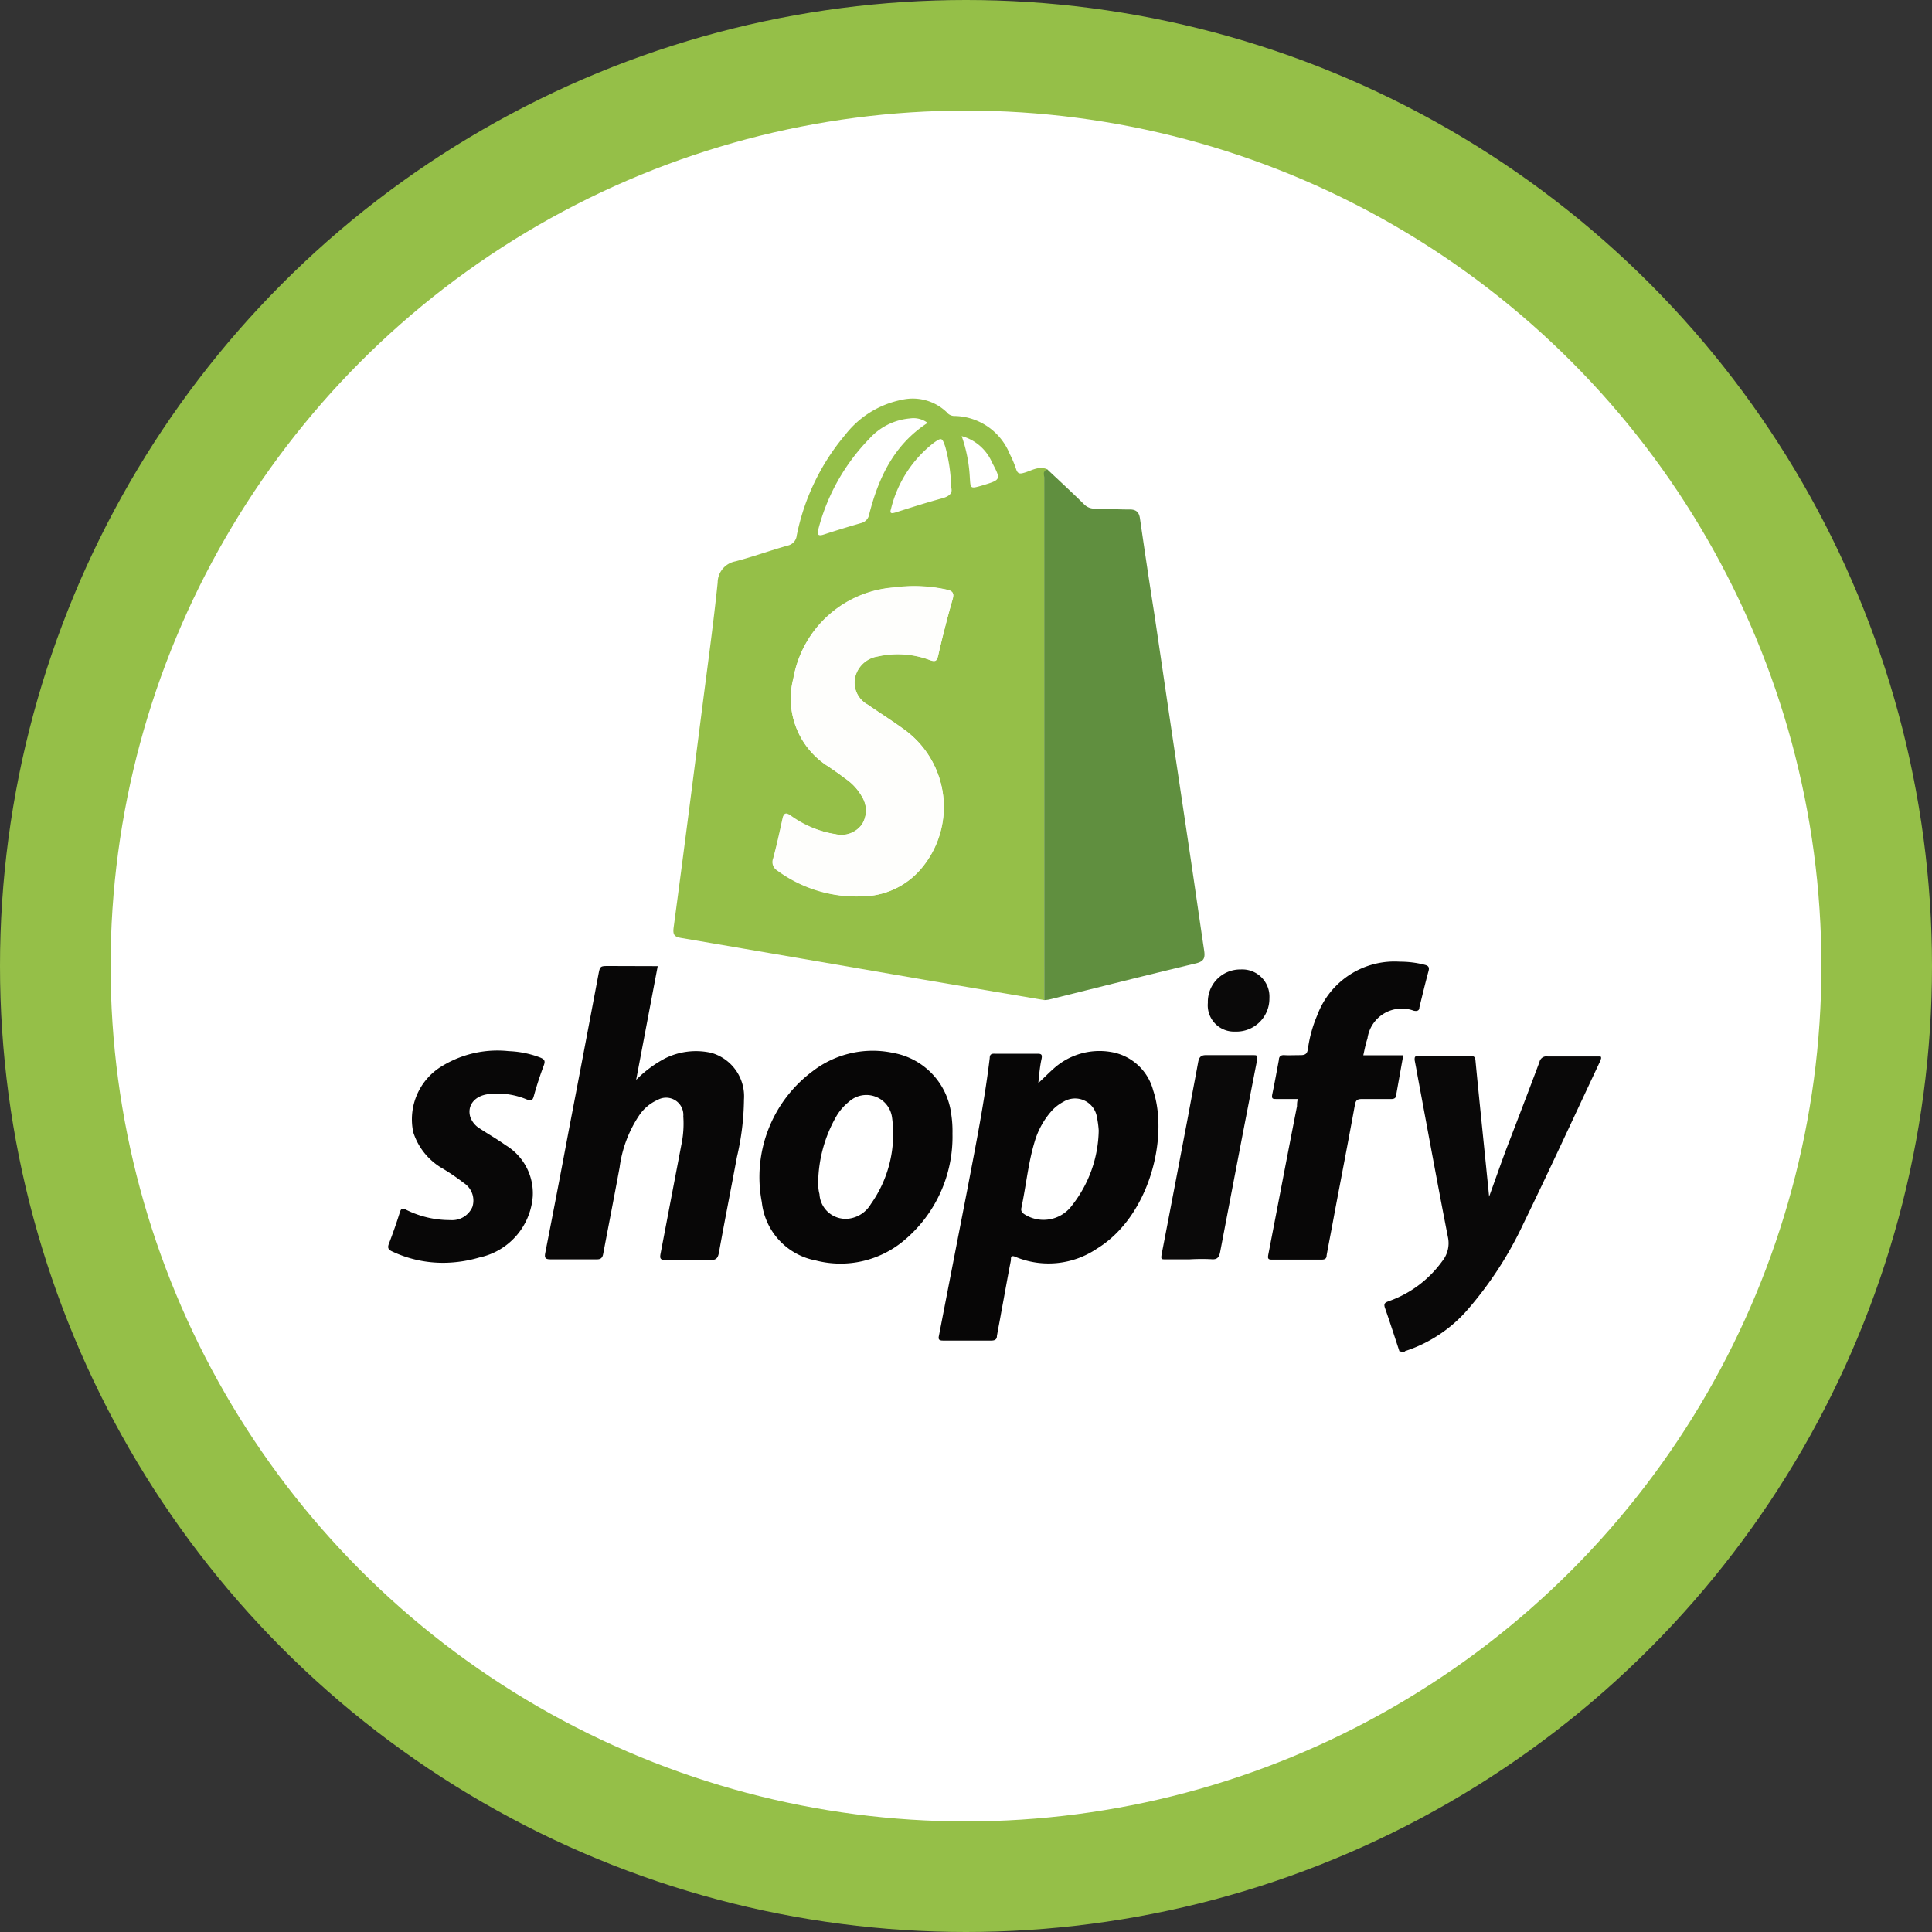
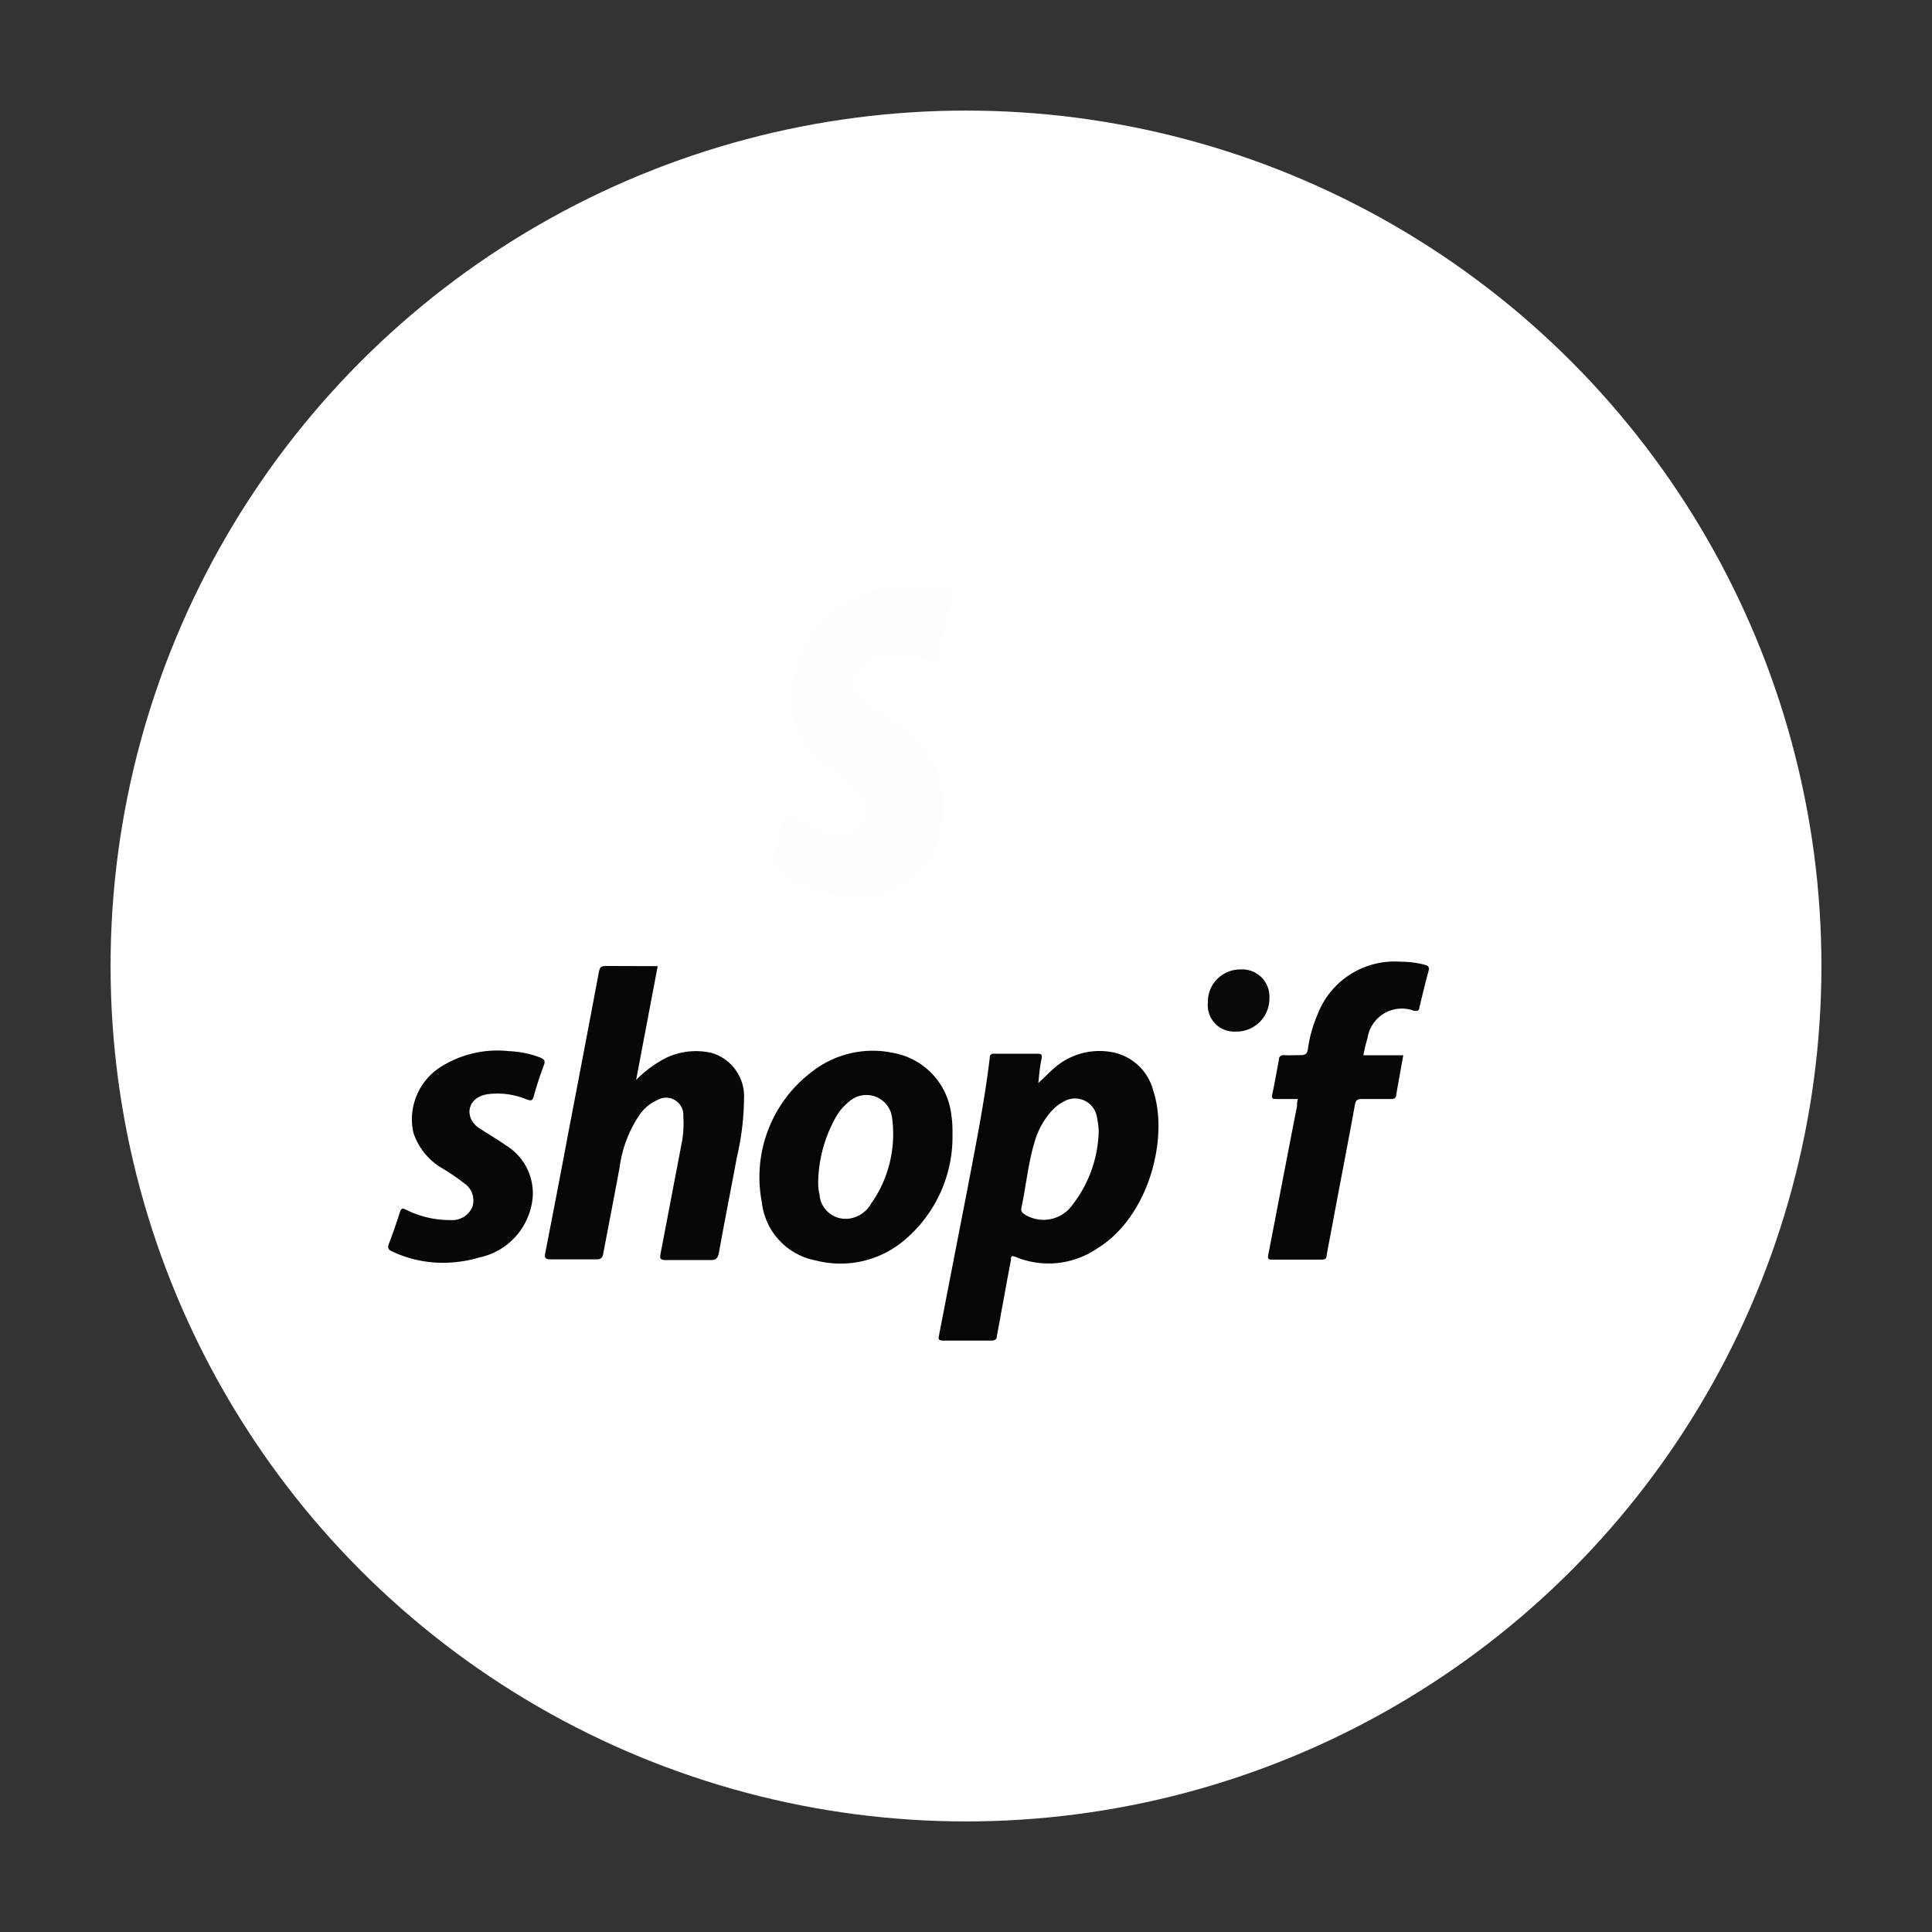
<svg xmlns="http://www.w3.org/2000/svg" id="b655b364-9884-4bb9-a5f2-5568a1f40734" data-name="Layer 1" viewBox="0 0 134.36 134.36">
  <rect x="0" y="0" width="134.36" height="134.36" fill="#333333" stroke="none" />
  <defs>
    <style>.e1a9db99-202c-402e-8da0-c86f41e2e68d{fill:#95bf48;}.a9ced1d3-e8c3-4b8b-b7ba-2a2c01204666{fill:#fff;}.fa40f2c7-760f-4c1b-9625-58cdd40172e1{fill:#090808;}.b8a1f459-1c8f-4c8f-b11c-9117aab72a99{fill:#608f3f;}.acdd7151-029c-4d67-9861-62e01b5a99bc{fill:#070606;}.a6f190ec-aff3-4696-b0a6-f56af1ff6d43{fill:#080707;}.ec216ad4-c6de-4def-8cc4-8b68eee7eaf7{fill:#0a0909;}.fe46caa8-0019-4bde-8ba6-efd36be6647d{fill:#fefefc;}</style>
  </defs>
-   <circle class="e1a9db99-202c-402e-8da0-c86f41e2e68d" cx="67.18" cy="67.18" r="67.18" />
  <circle class="a9ced1d3-e8c3-4b8b-b7ba-2a2c01204666" cx="67.18" cy="67.18" r="59.49" />
-   <path class="fa40f2c7-760f-4c1b-9625-58cdd40172e1" d="M103.58,100.23c-.33-1-.65-2-1-3-.11-.32,0-.38.26-.48a7.75,7.75,0,0,0,3.71-2.77,2,2,0,0,0,.4-1.71c-.73-3.73-1.41-7.47-2.11-11.21-.06-.36-.13-.72-.2-1.08,0-.19,0-.28.22-.28,1.24,0,2.47,0,3.7,0,.23,0,.29.1.31.3.24,2.49.5,5,.75,7.48.06.62.13,1.24.2,2,.42-1.16.79-2.22,1.18-3.27.77-2,1.56-4.06,2.32-6.09a.49.49,0,0,1,.56-.39c1.23,0,2.47,0,3.69,0,.09.11,0,.2,0,.27-1.79,3.8-3.54,7.61-5.38,11.39a25.69,25.69,0,0,1-3.91,6,9.74,9.74,0,0,1-4.3,2.83s0,0-.08.08Z" transform="translate(-6.26 -6.26)" />
-   <path class="e1a9db99-202c-402e-8da0-c86f41e2e68d" d="M78.88,75.81l-8.55-1.45Q62,72.92,53.69,71.5c-.49-.08-.66-.18-.58-.75.71-5.28,1.38-10.56,2.06-15.85.35-2.71.72-5.41,1-8.12a1.51,1.51,0,0,1,1.23-1.48c1.23-.32,2.43-.76,3.65-1.1a.8.8,0,0,0,.62-.71,15.63,15.63,0,0,1,3.38-7A6.61,6.61,0,0,1,69,34.06a3.41,3.41,0,0,1,3.09.86.69.69,0,0,0,.49.27,4.22,4.22,0,0,1,3.9,2.64,7.13,7.13,0,0,1,.45,1.07c.1.29.23.33.51.25.55-.14,1.06-.53,1.68-.24-.36.09-.22.38-.22.58ZM66.35,68.59a5.41,5.41,0,0,0,3.92-1.88,6.63,6.63,0,0,0-1.1-9.7c-.83-.61-1.71-1.16-2.56-1.75a1.75,1.75,0,0,1-.88-1.94,1.91,1.91,0,0,1,1.56-1.42,6.33,6.33,0,0,1,3.63.25c.4.15.49.05.58-.32q.48-2,1-3.9c.13-.44,0-.58-.4-.67a10.54,10.54,0,0,0-3.67-.15,7.67,7.67,0,0,0-7,6.33,5.56,5.56,0,0,0,2.26,6c.48.33,1,.68,1.42,1a3.72,3.72,0,0,1,1.09,1.21,1.83,1.83,0,0,1,0,1.94,1.76,1.76,0,0,1-1.82.68A7.58,7.58,0,0,1,61.19,63c-.34-.22-.44-.15-.52.22-.2.92-.4,1.83-.64,2.73a.69.69,0,0,0,.28.85A9.26,9.26,0,0,0,66.35,68.59Zm4.42-32.92a1.63,1.63,0,0,0-1.23-.31,4.29,4.29,0,0,0-2.82,1.41,14.08,14.08,0,0,0-3.55,6.3c-.11.38,0,.49.39.36.85-.28,1.71-.54,2.57-.79a.75.75,0,0,0,.58-.62C67.36,39.47,68.44,37.18,70.77,35.67Zm1.64,4.49A11.8,11.8,0,0,0,72,37.33c-.22-.63-.25-.66-.78-.29a8.28,8.28,0,0,0-3,4.63c-.11.33.08.3.31.23,1.1-.35,2.2-.7,3.31-1C72.29,40.76,72.53,40.55,72.41,40.16Zm.73-3.57a10.25,10.25,0,0,1,.56,2.78c.06.9,0,.9.91.64,1.27-.39,1.27-.39.64-1.59A3.22,3.22,0,0,0,73.14,36.59Z" transform="translate(-6.26 -6.26)" />
-   <path class="b8a1f459-1c8f-4c8f-b11c-9117aab72a99" d="M78.88,75.81V39.49c0-.2-.14-.49.22-.58.85.8,1.71,1.59,2.54,2.41a1,1,0,0,0,.78.31c.8,0,1.6.07,2.4.06.48,0,.66.21.72.64.32,2.21.65,4.43,1,6.64.41,2.75.81,5.5,1.22,8.26s.83,5.54,1.24,8.31c.34,2.27.66,4.54,1,6.81.08.53,0,.77-.58.91-3.4.81-6.8,1.67-10.19,2.51A2.09,2.09,0,0,1,78.88,75.81Z" transform="translate(-6.26 -6.26)" />
  <path class="acdd7151-029c-4d67-9861-62e01b5a99bc" d="M78.47,81.58c.37-.34.7-.68,1.06-1a4.76,4.76,0,0,1,4-1.16,3.65,3.65,0,0,1,2.93,2.68c1.08,3.23-.24,8.75-3.92,11a6,6,0,0,1-5.68.56c-.36-.15-.28.15-.3.26-.24,1.22-.45,2.44-.68,3.66-.09.53-.2,1.06-.29,1.59,0,.23-.13.32-.39.32-1.12,0-2.25,0-3.37,0-.31,0-.32-.13-.27-.35q1-5.16,2-10.3c.57-3,1.17-6,1.53-9,0-.25.12-.31.34-.3,1,0,2,0,3,0,.27,0,.31.09.27.33C78.57,80.46,78.53,81,78.47,81.58Zm4.2,3.3a6.59,6.59,0,0,0-.12-.9,1.54,1.54,0,0,0-2.33-1.1,3,3,0,0,0-.8.61,5.57,5.57,0,0,0-1.2,2.15c-.46,1.51-.6,3.09-.93,4.63-.05.25.09.36.27.47a2.46,2.46,0,0,0,3.26-.66A8.66,8.66,0,0,0,82.67,84.88Z" transform="translate(-6.26 -6.26)" />
  <path class="a6f190ec-aff3-4696-b0a6-f56af1ff6d43" d="M52,73.45,50.5,81.36a8.24,8.24,0,0,1,2-1.49,4.83,4.83,0,0,1,3.23-.39A3.14,3.14,0,0,1,58,82.72a18.28,18.28,0,0,1-.49,4c-.41,2.21-.85,4.42-1.25,6.64-.07.37-.17.54-.6.53-1,0-2.07,0-3.1,0-.4,0-.42-.13-.36-.45l1.44-7.54a7.19,7.19,0,0,0,.14-2A1.2,1.2,0,0,0,52,82.75a3,3,0,0,0-1.29,1.08,8.5,8.5,0,0,0-1.36,3.62c-.37,2-.76,4-1.14,6-.05.28-.16.4-.47.39-1.07,0-2.13,0-3.19,0-.39,0-.43-.12-.37-.45Q45,89.22,45.79,85q1.05-5.46,2.08-10.93c.12-.63.11-.63.76-.63Z" transform="translate(-6.26 -6.26)" />
  <path class="acdd7151-029c-4d67-9861-62e01b5a99bc" d="M72.5,85.1a9.4,9.4,0,0,1-3.36,7.42A6.87,6.87,0,0,1,63,93.92a4.64,4.64,0,0,1-3.76-4.06,9.18,9.18,0,0,1,3.53-9.1,6.85,6.85,0,0,1,5.64-1.27,4.94,4.94,0,0,1,4,4.23A7.87,7.87,0,0,1,72.5,85.1Zm-9.34,3.35c0,.21,0,.53.09.85A1.82,1.82,0,0,0,65.36,91a2.08,2.08,0,0,0,1.46-1,8.42,8.42,0,0,0,1.48-6,1.8,1.8,0,0,0-3-1.12,3.65,3.65,0,0,0-.87,1A9.52,9.52,0,0,0,63.16,88.45Z" transform="translate(-6.26 -6.26)" />
  <path class="a6f190ec-aff3-4696-b0a6-f56af1ff6d43" d="M101.07,79.65h2.78c-.17.94-.33,1.84-.49,2.74,0,.21-.12.31-.36.3-.68,0-1.36,0-2,0-.32,0-.45.06-.51.39-.46,2.52-.94,5-1.42,7.54-.18,1-.38,2-.55,2.94,0,.24-.13.3-.36.3H94.71c-.27,0-.29-.09-.25-.33.67-3.45,1.32-6.89,2-10.34,0-.15,0-.3.06-.5-.5,0-1,0-1.48,0-.26,0-.36,0-.3-.33.17-.8.31-1.6.46-2.39,0-.23.13-.35.39-.33s.74,0,1.11,0,.47-.12.52-.44a9,9,0,0,1,.65-2.34,5.73,5.73,0,0,1,5.75-3.72,6.8,6.8,0,0,1,1.74.22c.22.06.32.15.25.42-.23.84-.43,1.69-.64,2.54,0,.22-.15.28-.39.23a2.41,2.41,0,0,0-3.22,1.93C101.23,78.87,101.16,79.24,101.07,79.65Z" transform="translate(-6.26 -6.26)" />
  <path class="a6f190ec-aff3-4696-b0a6-f56af1ff6d43" d="M37.19,94.08a8.27,8.27,0,0,1-3.66-.79c-.24-.11-.34-.23-.23-.52.28-.73.54-1.47.77-2.21.09-.27.17-.29.41-.18a6.84,6.84,0,0,0,3.11.73,1.53,1.53,0,0,0,1.52-.91,1.45,1.45,0,0,0-.58-1.66,15.4,15.4,0,0,0-1.46-1A4.48,4.48,0,0,1,35,85a4.32,4.32,0,0,1,2.07-4.64,7.38,7.38,0,0,1,4.57-1,6.85,6.85,0,0,1,2.2.45c.25.11.36.2.25.51-.27.72-.51,1.45-.71,2.18-.09.33-.21.32-.49.22a5.25,5.25,0,0,0-2.66-.37c-1,.12-1.5.83-1.26,1.6a1.55,1.55,0,0,0,.67.8c.59.39,1.21.74,1.78,1.15a3.9,3.9,0,0,1,1.89,3.57,4.7,4.7,0,0,1-3.71,4.24A9,9,0,0,1,37.19,94.08Z" transform="translate(-6.26 -6.26)" />
-   <path class="ec216ad4-c6de-4def-8cc4-8b68eee7eaf7" d="M89,93.84c-.57,0-1.14,0-1.71,0-.25,0-.3,0-.25-.32.62-3.2,1.23-6.41,1.84-9.61.23-1.25.47-2.5.7-3.75.06-.35.17-.54.6-.52,1.08,0,2.16,0,3.24,0,.22,0,.32,0,.27.31-.87,4.44-1.72,8.9-2.57,13.35-.07.38-.19.58-.64.53A14.59,14.59,0,0,0,89,93.84Z" transform="translate(-6.26 -6.26)" />
  <path class="ec216ad4-c6de-4def-8cc4-8b68eee7eaf7" d="M90.26,76a2.25,2.25,0,0,1,2.28-2.32,1.89,1.89,0,0,1,2,2A2.29,2.29,0,0,1,92.17,78,1.83,1.83,0,0,1,90.26,76Z" transform="translate(-6.26 -6.26)" />
  <path class="fe46caa8-0019-4bde-8ba6-efd36be6647d" d="M66.35,68.59a9.26,9.26,0,0,1-6-1.83.69.69,0,0,1-.28-.85c.24-.9.44-1.81.64-2.73.08-.37.18-.44.52-.22a7.58,7.58,0,0,0,3.16,1.33,1.76,1.76,0,0,0,1.82-.68,1.83,1.83,0,0,0,0-1.94,3.72,3.72,0,0,0-1.09-1.21c-.47-.35-.94-.7-1.42-1a5.56,5.56,0,0,1-2.26-6,7.67,7.67,0,0,1,7-6.33,10.54,10.54,0,0,1,3.67.15c.39.09.53.23.4.67q-.57,1.93-1,3.9c-.09.37-.18.47-.58.32a6.33,6.33,0,0,0-3.63-.25,1.91,1.91,0,0,0-1.56,1.42,1.75,1.75,0,0,0,.88,1.94c.85.59,1.73,1.14,2.56,1.75a6.63,6.63,0,0,1,1.1,9.7A5.41,5.41,0,0,1,66.35,68.59Z" transform="translate(-6.26 -6.26)" />
</svg>